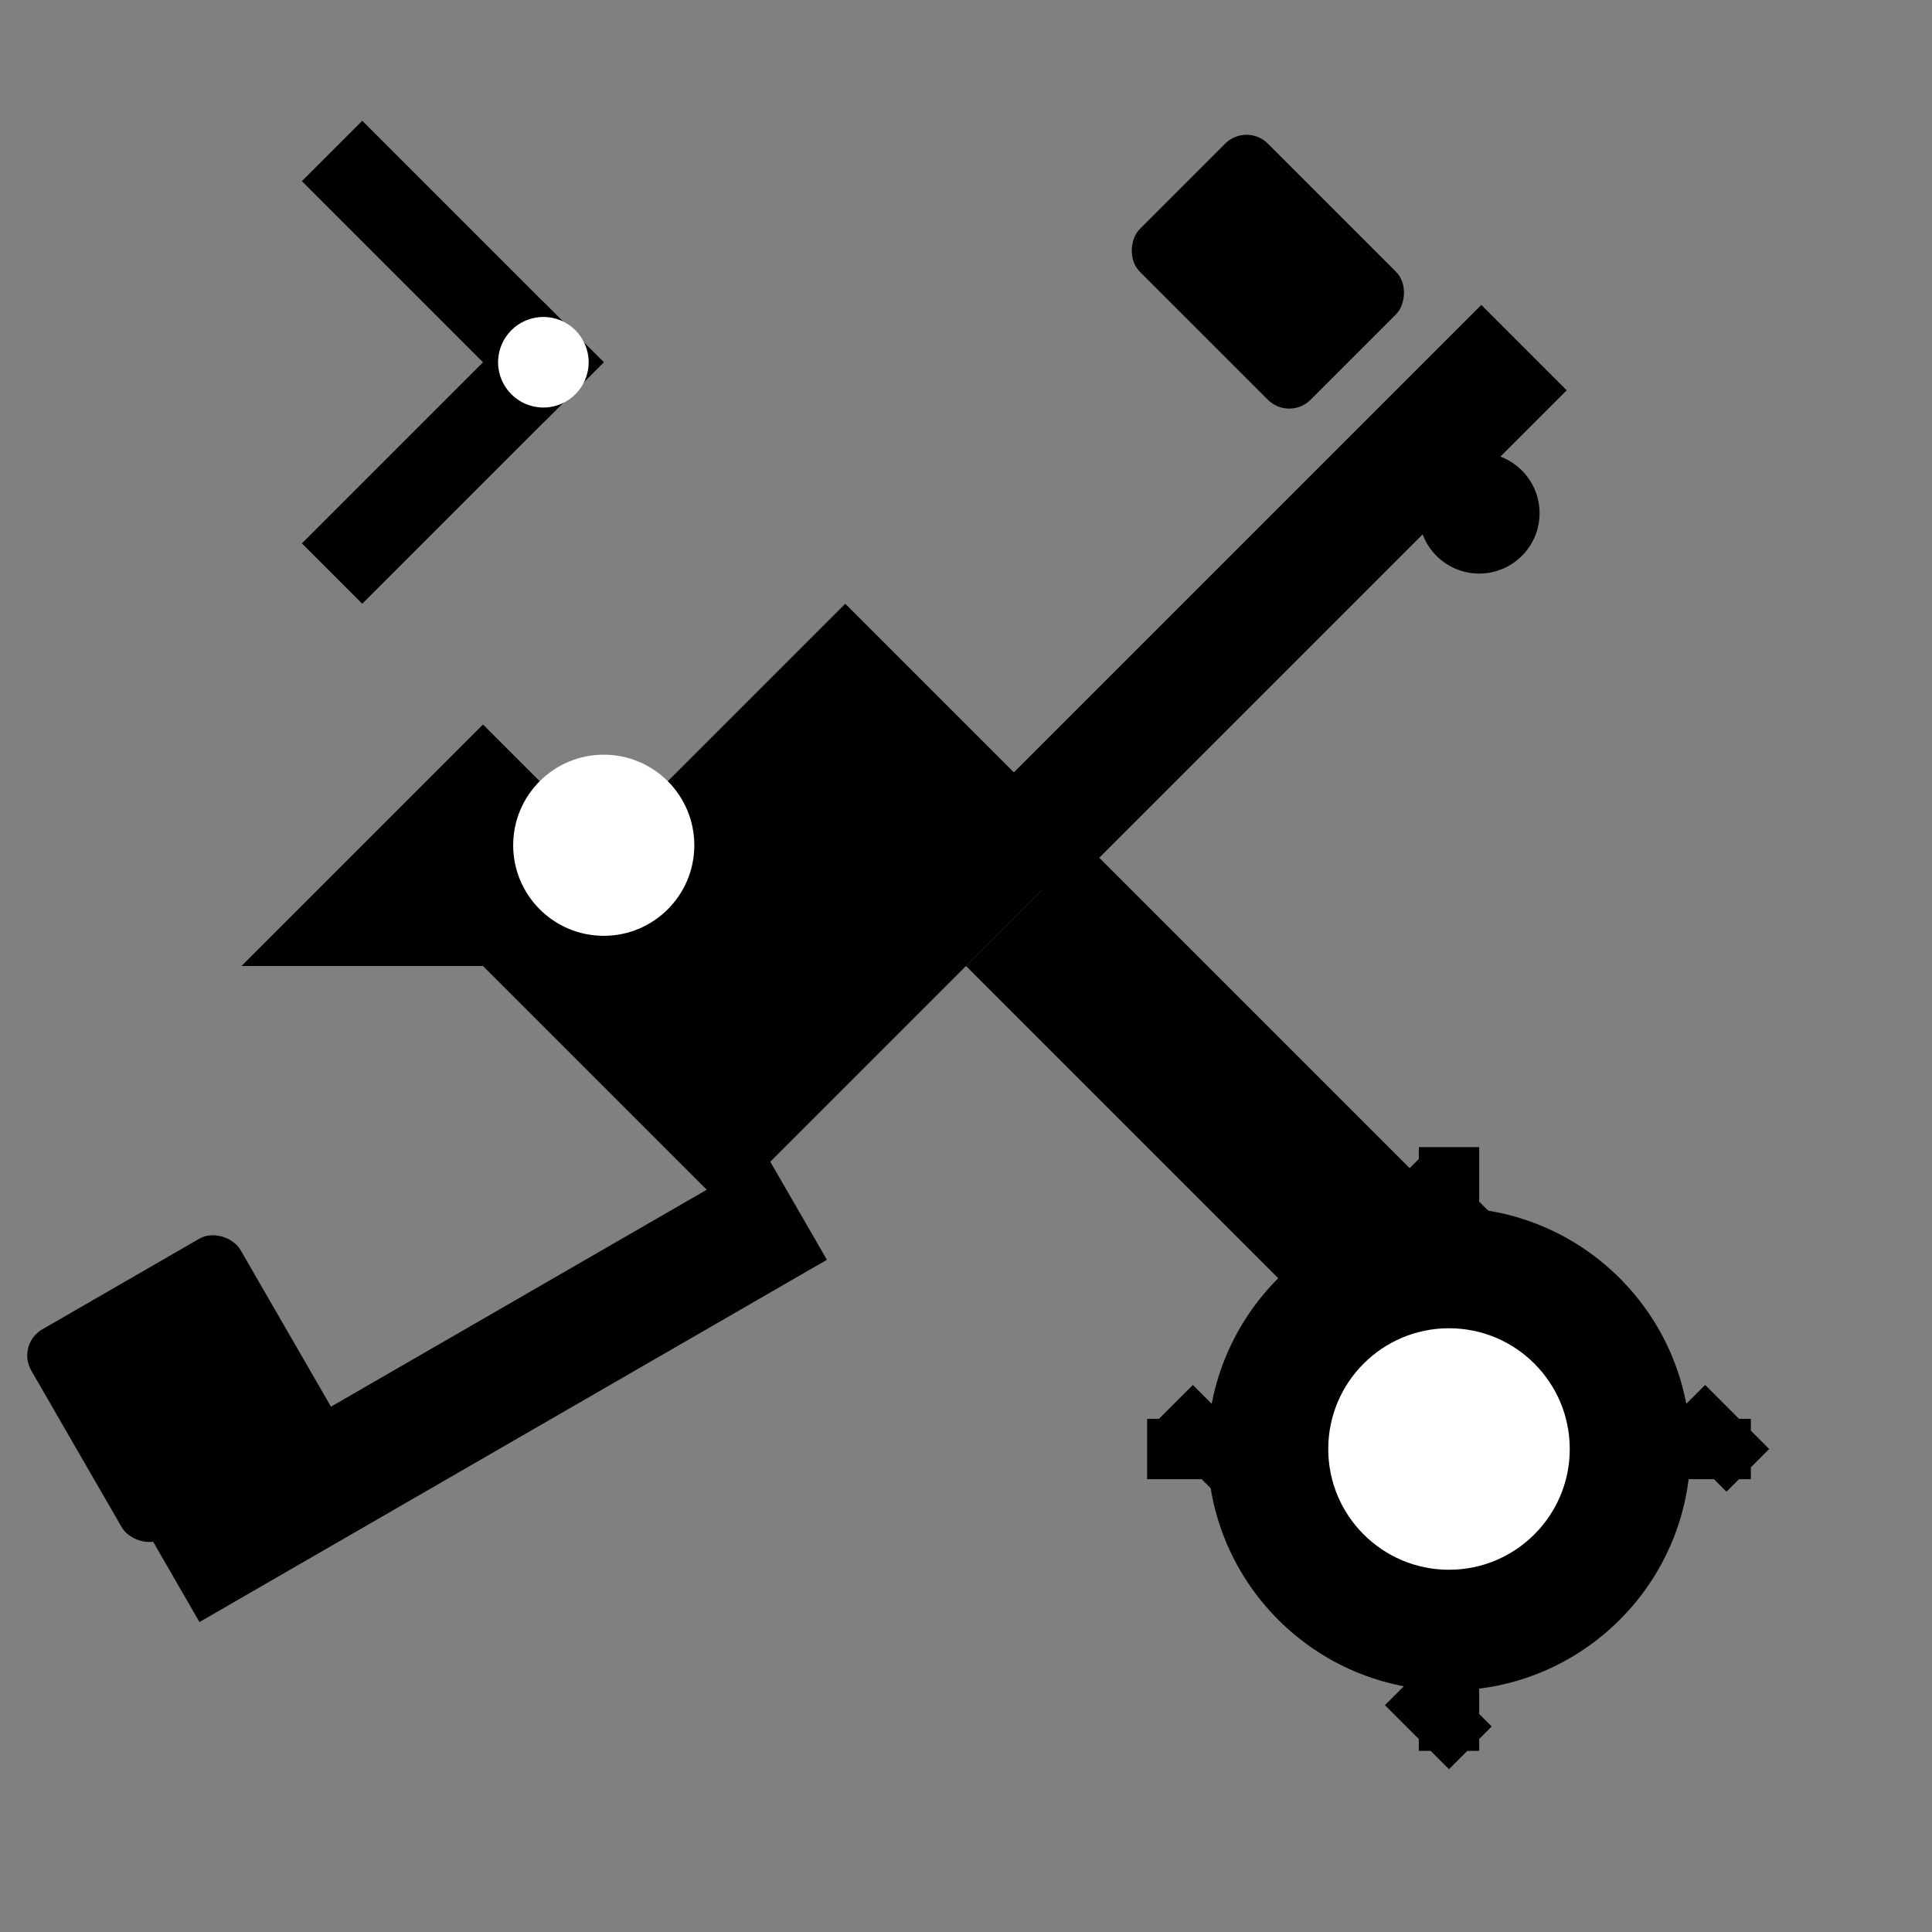
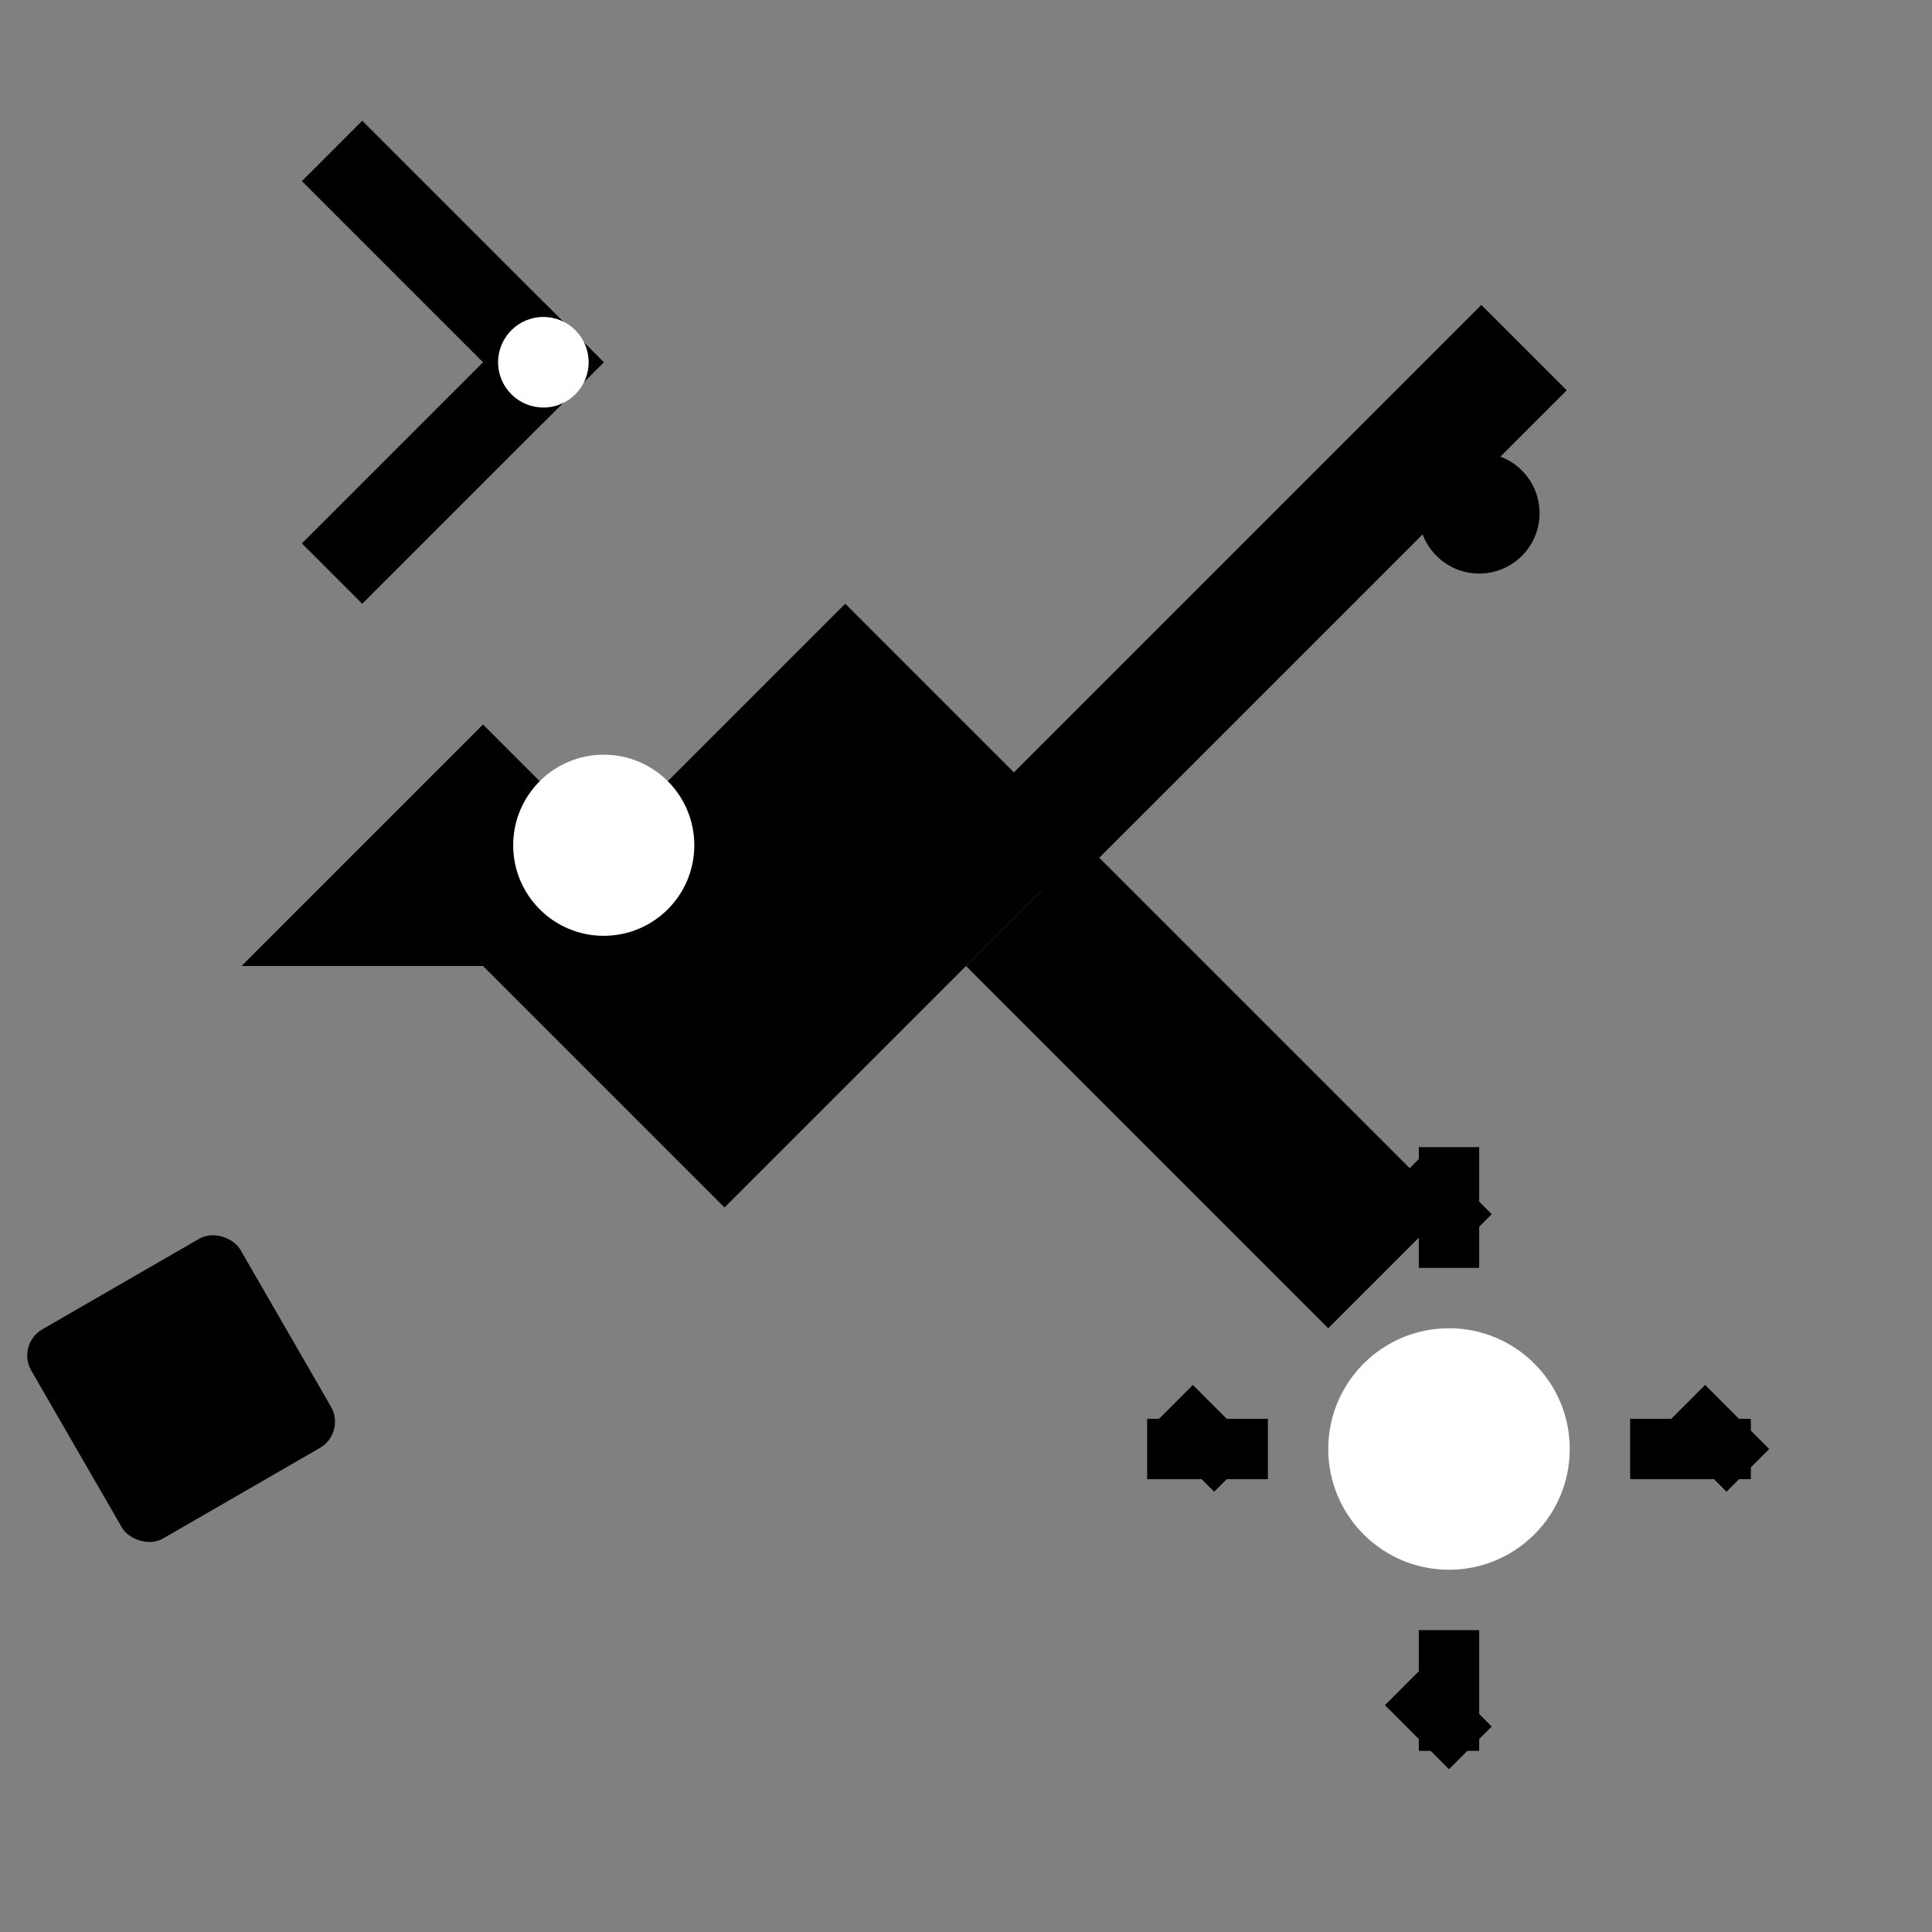
<svg xmlns="http://www.w3.org/2000/svg" width="64" height="64" viewBox="0 0 64 64" fill="none">
  <rect x="0" y="0" width="64" height="64" fill="#808080" stroke="none" />
  <path d="M8 32 L16 24 L20 28 L28 20 L36 28 L32 32 L24 40 L16 32 Z" fill="currentColor" />
  <circle cx="20" cy="28" r="3" fill="white" />
  <path d="M32 32 L44 44 L48 40 L36 28" fill="currentColor" />
  <rect x="40" y="8" width="4" height="24" fill="currentColor" transform="rotate(45 42 20)" />
-   <rect x="38" y="6" width="8" height="6" rx="1" fill="currentColor" transform="rotate(45 42 9)" />
  <circle cx="49" cy="17" r="2" fill="currentColor" />
  <g transform="translate(48, 48)">
-     <circle cx="0" cy="0" r="8" fill="currentColor" />
    <circle cx="0" cy="0" r="4" fill="white" />
    <rect x="-1" y="-10" width="2" height="4" fill="currentColor" />
    <rect x="-1" y="6" width="2" height="4" fill="currentColor" />
    <rect x="6" y="-1" width="4" height="2" fill="currentColor" />
    <rect x="-10" y="-1" width="4" height="2" fill="currentColor" />
    <rect x="4.5" y="-7.5" width="3" height="2" fill="currentColor" transform="rotate(45)" />
    <rect x="4.5" y="5.5" width="3" height="2" fill="currentColor" transform="rotate(45)" />
    <rect x="-7.5" y="4.5" width="3" height="2" fill="currentColor" transform="rotate(45)" />
    <rect x="-7.5" y="-6.5" width="3" height="2" fill="currentColor" transform="rotate(45)" />
  </g>
-   <rect x="4" y="44" width="24" height="4" fill="currentColor" transform="rotate(-30 16 46)" />
  <rect x="2" y="42" width="8" height="8" rx="1" fill="currentColor" transform="rotate(-30 6 46)" />
  <g transform="translate(12, 4)">
    <path d="M0 0 L8 8 L6 10 L-2 2 Z" fill="currentColor" />
    <path d="M0 16 L8 8 L6 6 L-2 14 Z" fill="currentColor" />
    <circle cx="6" cy="8" r="1.5" fill="white" />
  </g>
</svg>